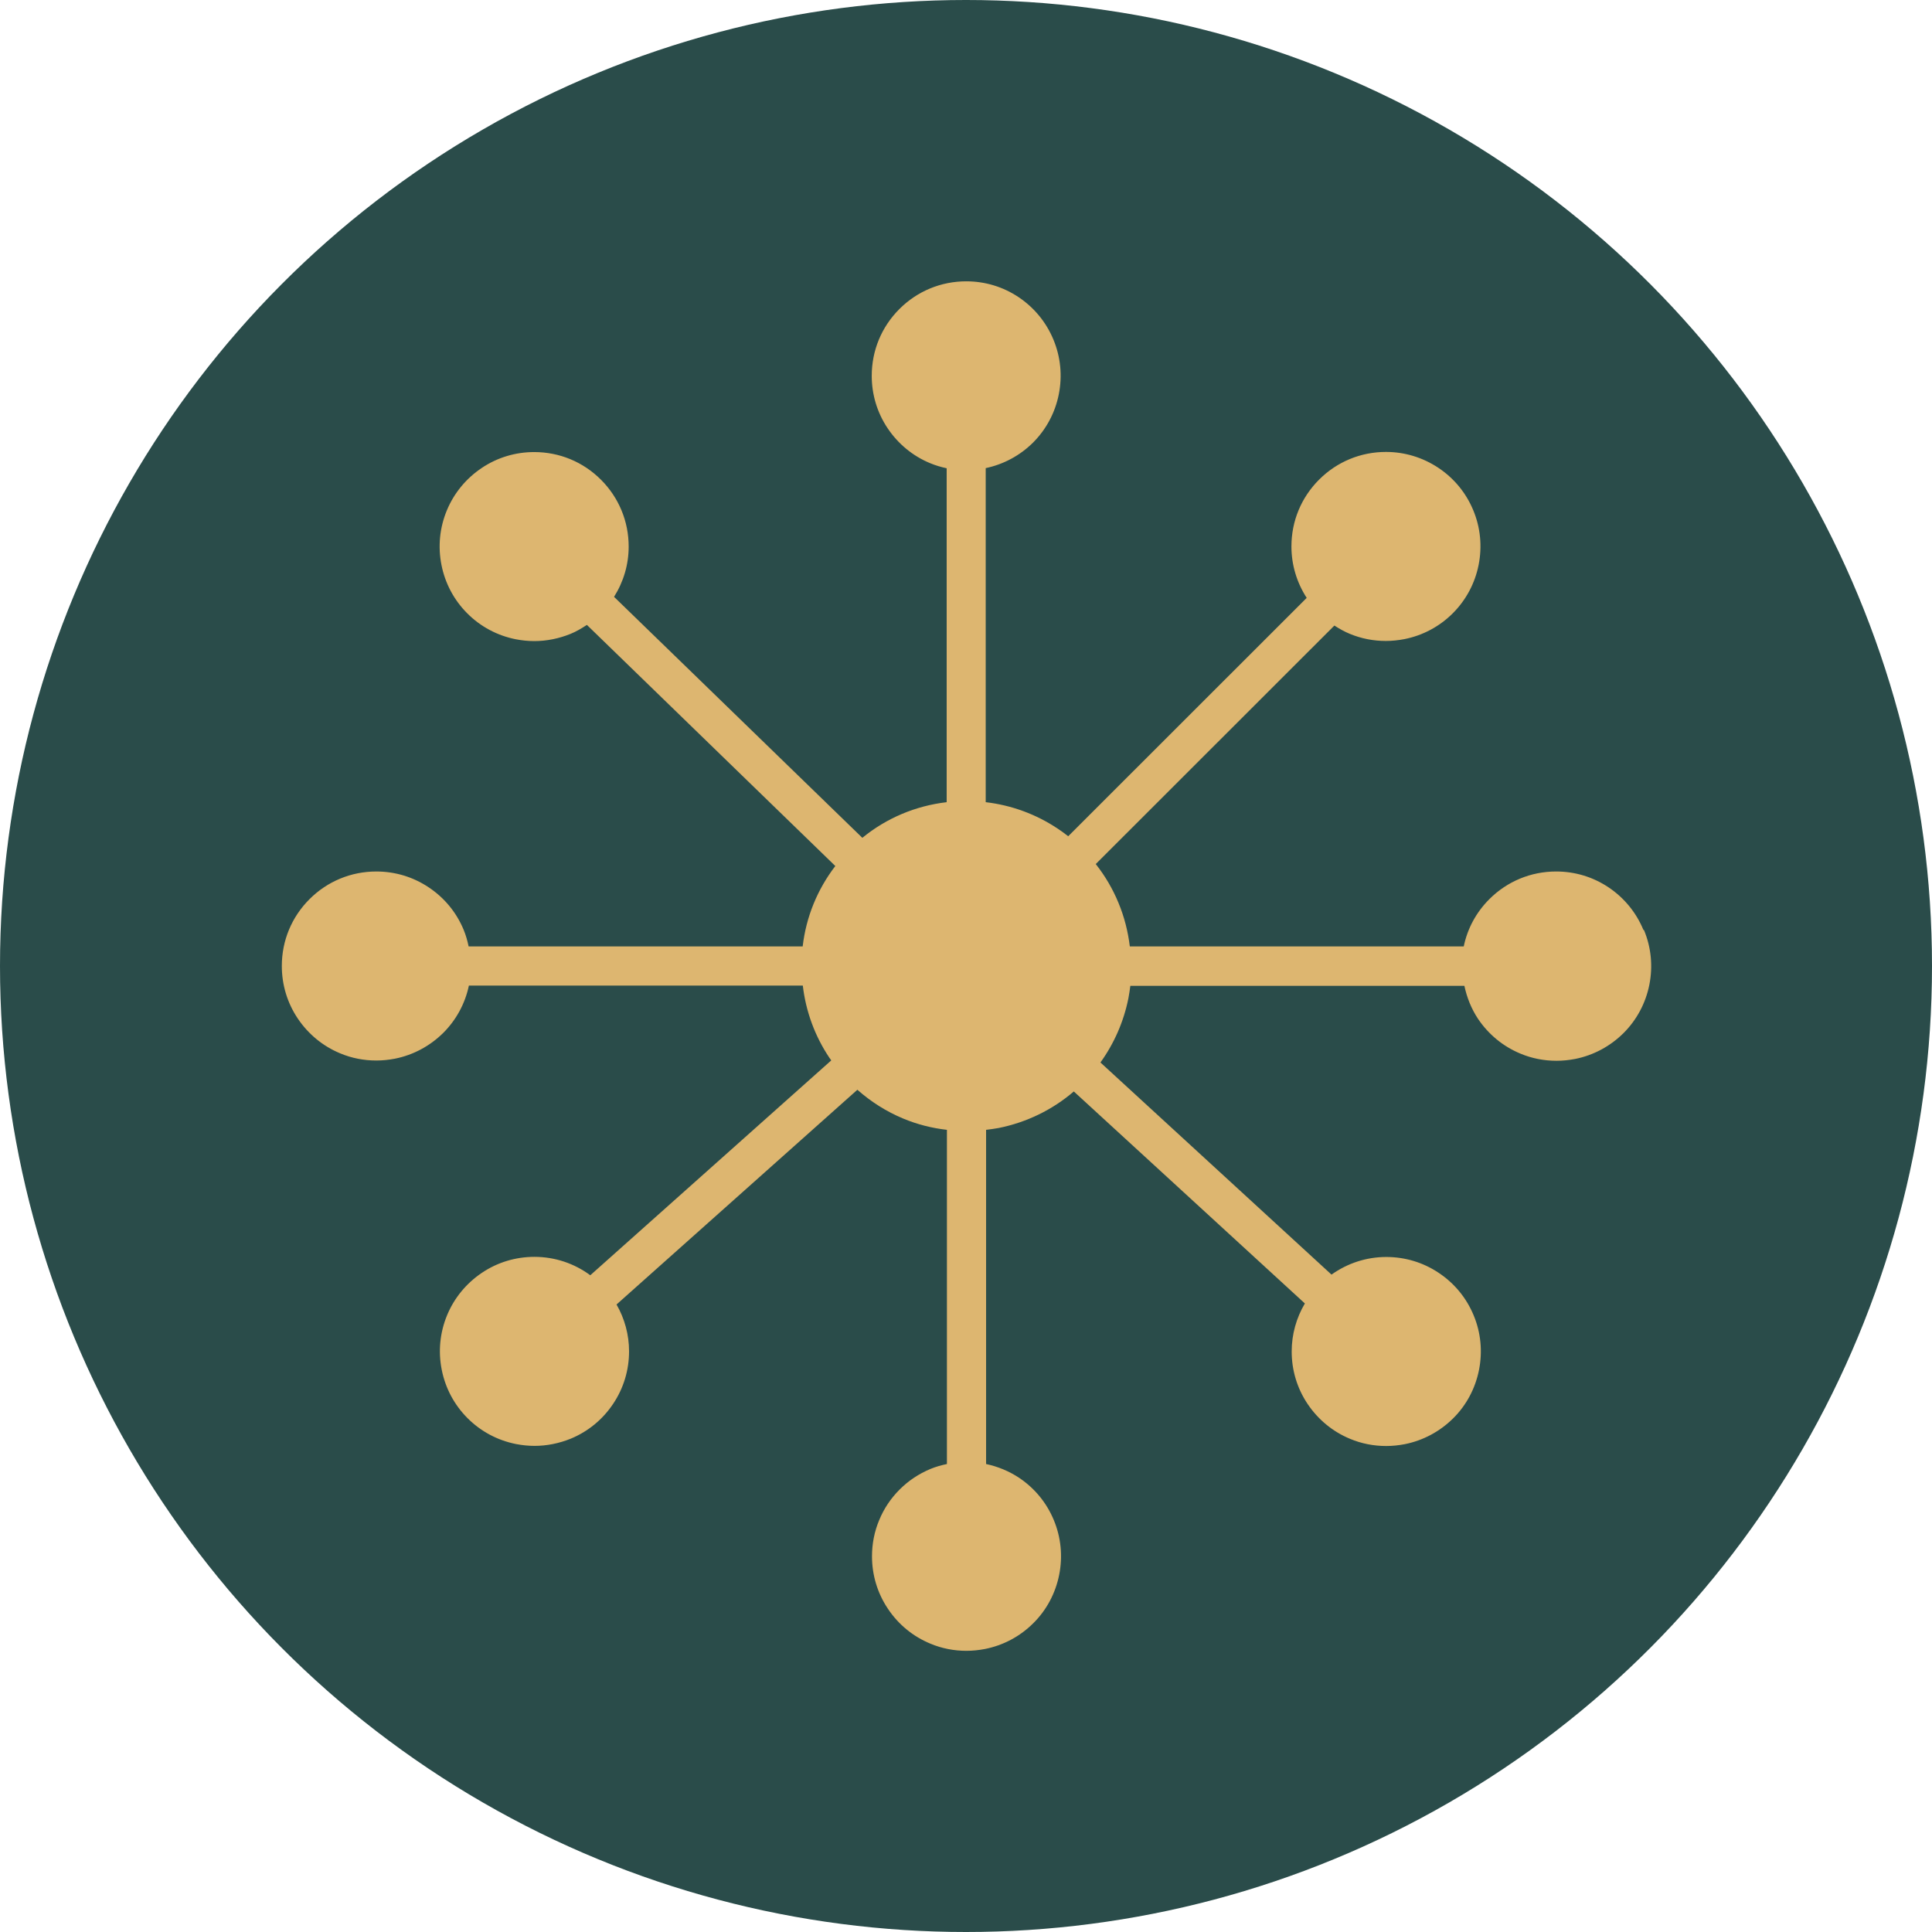
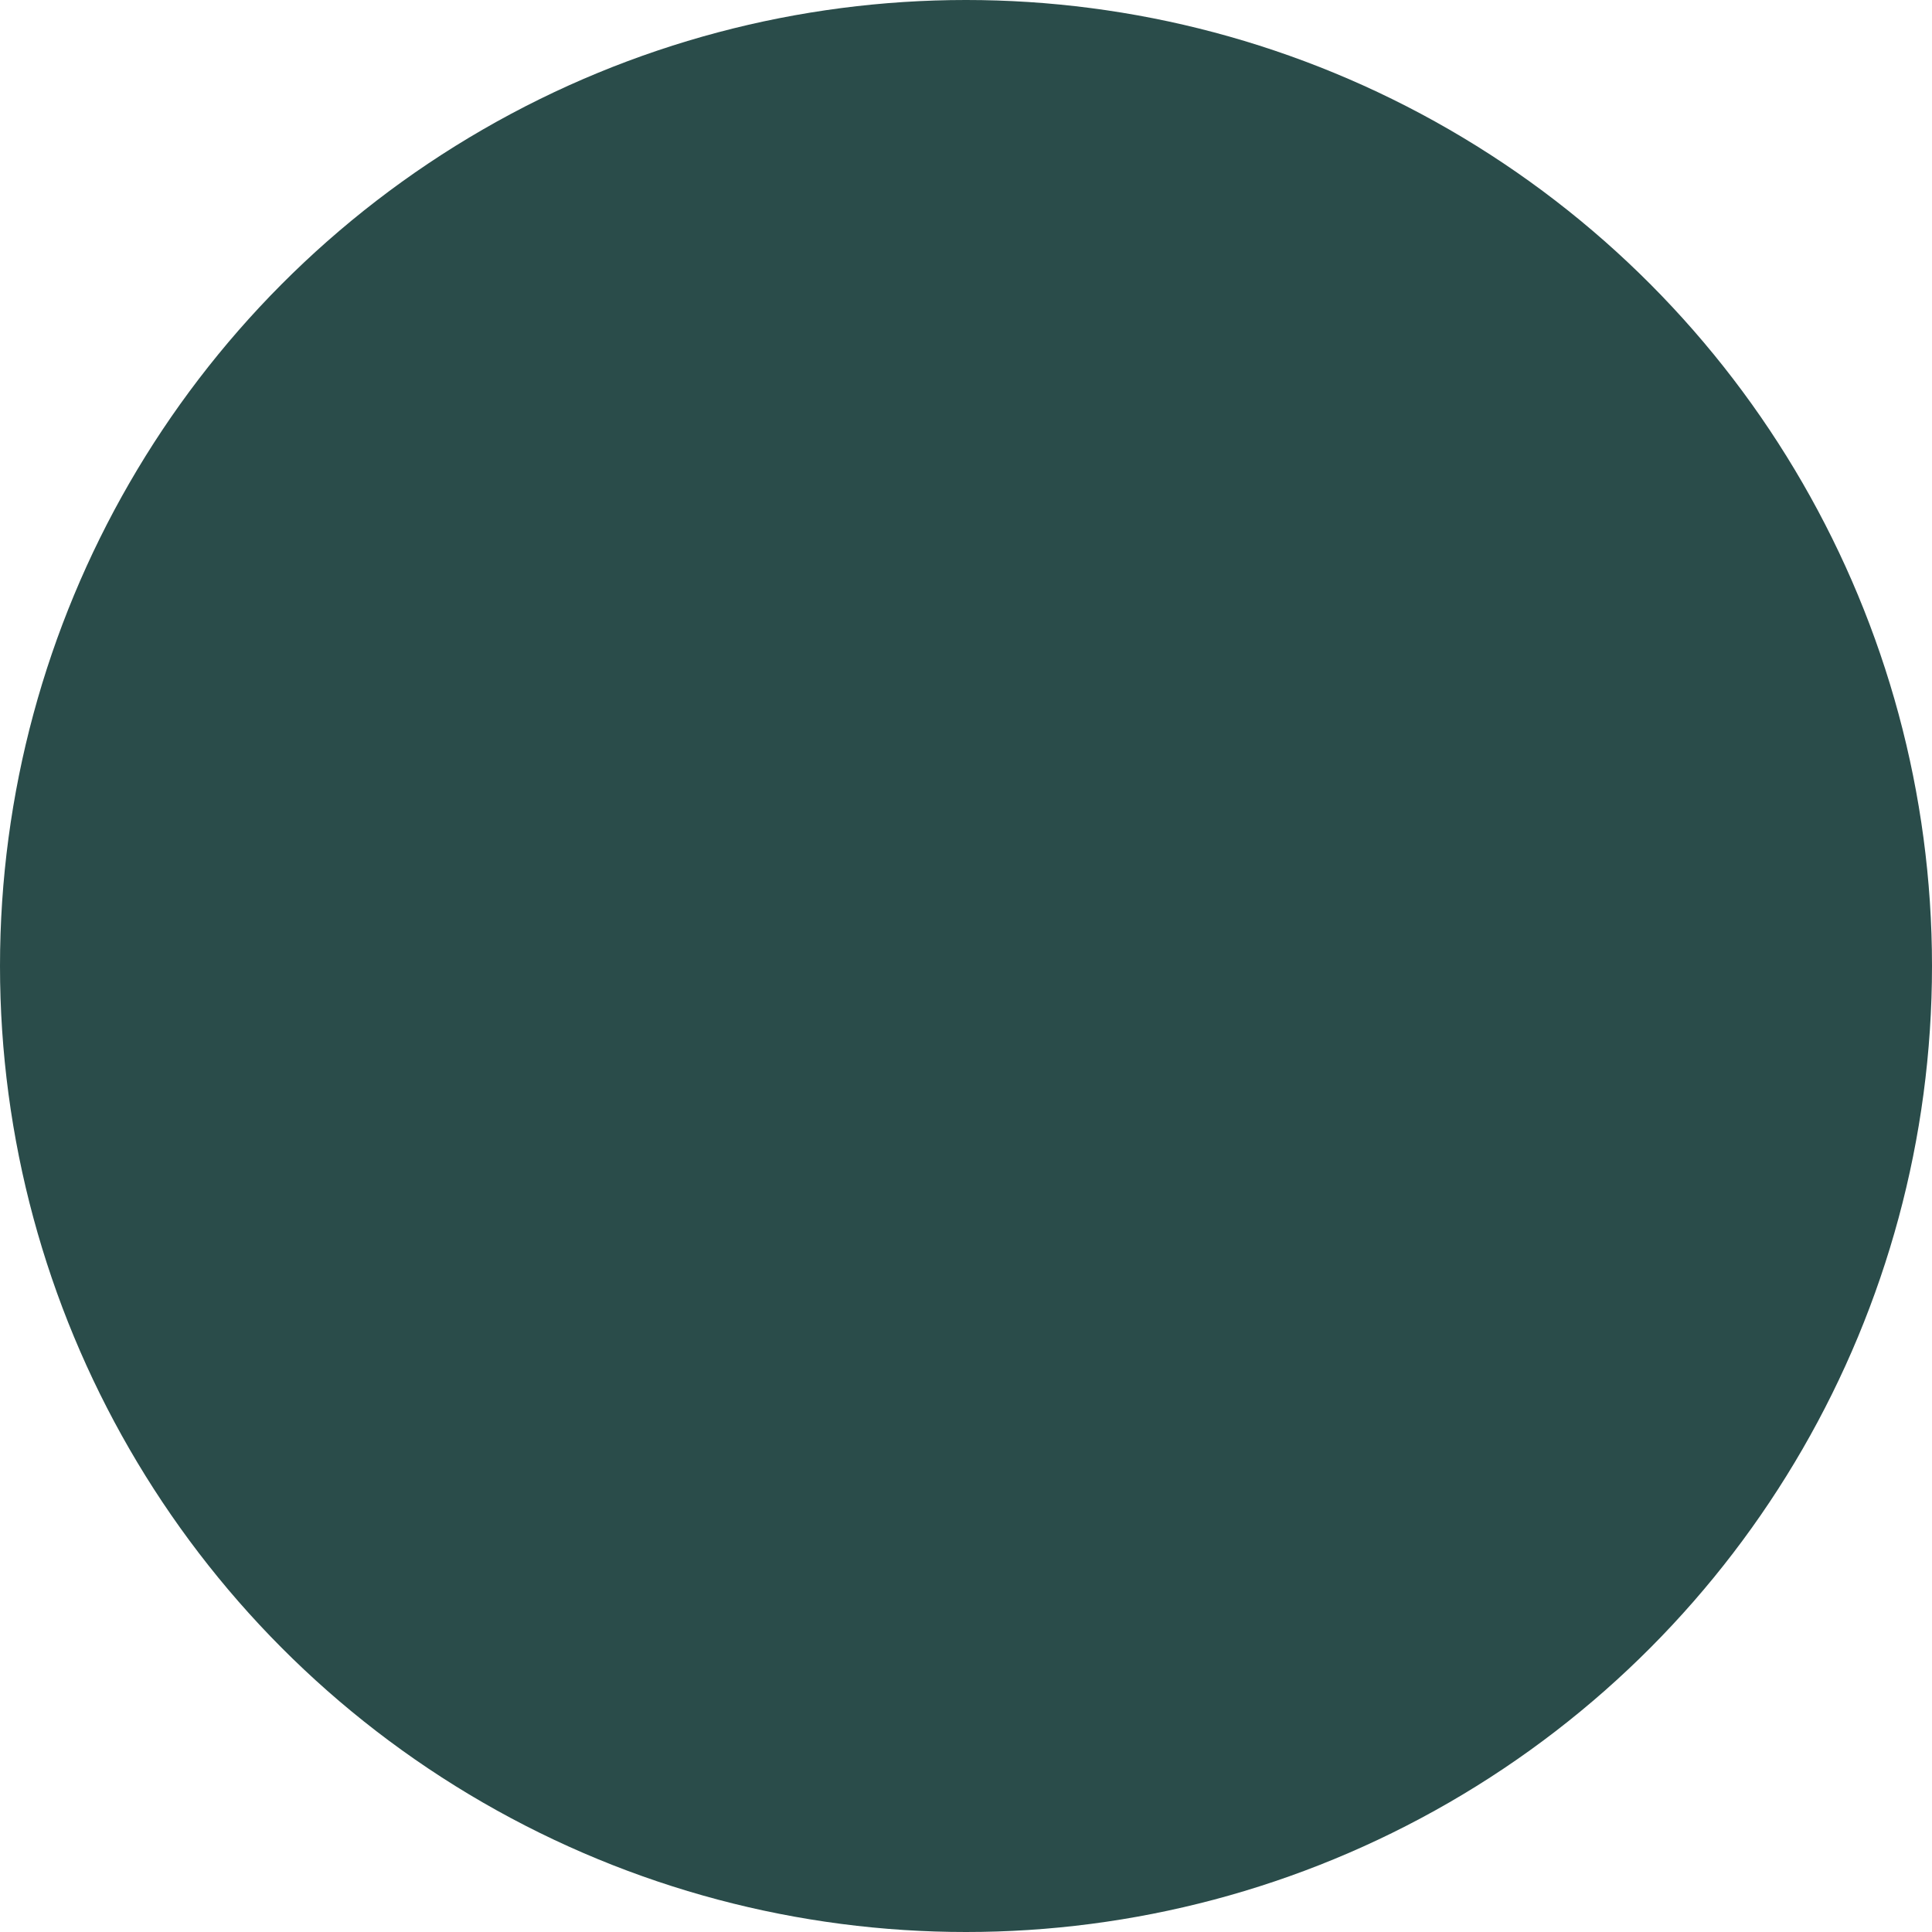
<svg xmlns="http://www.w3.org/2000/svg" id="Layer_2" data-name="Layer 2" width="148" height="148" viewBox="0 0 148 148">
  <defs>
    <style>
      .cls-1 {
        fill: #ddb670;
      }

      .cls-2 {
        fill: #2a4c4a;
      }
    </style>
  </defs>
  <g id="Layer_1-2" data-name="Layer 1">
    <g id="ico-cex">
      <circle class="cls-2" cx="74" cy="74" r="74" />
-       <path class="cls-1" d="M125.89,71.23c-.55-1.33-1.47-2.45-2.66-3.25-1.19-.8-2.58-1.22-4.02-1.22h0c-1.93,0-3.75,.75-5.12,2.12-1.01,1.01-1.68,2.26-1.96,3.62h-25.58c-.14-1.14-.42-2.26-.87-3.34-.44-1.07-1.03-2.07-1.74-2.97l18.28-18.27c.37,.24,.76,.46,1.17,.63,.89,.37,1.82,.55,2.77,.55,.47,0,.95-.05,1.42-.14,1.41-.28,2.69-.96,3.71-1.98,1.02-1.02,1.7-2.3,1.98-3.71,.28-1.41,.14-2.86-.41-4.18-.55-1.33-1.47-2.45-2.67-3.25-1.2-.8-2.59-1.22-4.02-1.22h0c-1.93,0-3.75,.75-5.12,2.12s-2.12,3.18-2.12,5.12c0,1.41,.41,2.77,1.17,3.94l-18.27,18.26c-.26-.2-.52-.4-.8-.58-1.66-1.11-3.55-1.8-5.52-2.03v-25.59c1.37-.29,2.62-.96,3.62-1.95,1.02-1.02,1.7-2.3,1.98-3.71,.28-1.41,.14-2.85-.41-4.18-.55-1.33-1.47-2.45-2.66-3.25-1.19-.8-2.58-1.22-4.02-1.22h0c-1.93,0-3.75,.75-5.12,2.12-1.37,1.37-2.12,3.18-2.12,5.12,0,1.44,.42,2.83,1.22,4.02,.8,1.19,1.92,2.12,3.25,2.67,.41,.17,.84,.3,1.27,.39v25.58c-2.38,.28-4.6,1.21-6.46,2.73l-19.02-18.46c.73-1.16,1.12-2.48,1.12-3.85,0-1.93-.75-3.75-2.12-5.12-1.37-1.37-3.18-2.12-5.12-2.12h0c-1.44,0-2.83,.42-4.02,1.22-1.19,.8-2.12,1.92-2.67,3.25-.55,1.33-.69,2.77-.41,4.18,.28,1.41,.96,2.69,1.98,3.71,1.02,1.02,2.3,1.7,3.71,1.98,.47,.09,.94,.14,1.42,.14,.94,0,1.88-.19,2.77-.55,.45-.18,.86-.43,1.26-.69l19.03,18.47c-1.38,1.8-2.24,3.91-2.5,6.16h-25.59c-.09-.43-.21-.86-.38-1.27-.55-1.33-1.47-2.45-2.67-3.25-1.19-.8-2.58-1.22-4.02-1.22h0c-1.93,0-3.75,.75-5.12,2.12s-2.12,3.18-2.12,5.12c0,1.44,.42,2.83,1.22,4.02,.8,1.19,1.92,2.12,3.25,2.67,.88,.37,1.82,.55,2.77,.55,.47,0,.95-.05,1.42-.14,1.41-.28,2.69-.97,3.71-1.98,.99-.99,1.67-2.24,1.96-3.62h25.58c.23,1.97,.92,3.86,2.03,5.52,.05,.07,.1,.14,.15,.21l-18.46,16.46c-1.23-.91-2.72-1.41-4.28-1.41h0c-1.44,0-2.83,.42-4.02,1.22-1.19,.8-2.12,1.92-2.67,3.25-.55,1.33-.69,2.77-.41,4.18,.28,1.41,.96,2.69,1.98,3.71,1.02,1.02,2.3,1.7,3.71,1.98,.47,.09,.94,.14,1.42,.14,.94,0,1.88-.19,2.77-.55,1.33-.55,2.45-1.47,3.25-2.67,.8-1.19,1.22-2.58,1.22-4.02,0-1.28-.34-2.51-.96-3.59l18.45-16.45c1.04,.92,2.22,1.67,3.52,2.21,1.08,.45,2.2,.73,3.34,.86v25.6c-.43,.09-.86,.21-1.27,.38-.88,.37-1.67,.89-2.35,1.57-.68,.68-1.21,1.47-1.57,2.35-.37,.88-.55,1.82-.55,2.77,0,1.44,.42,2.83,1.22,4.02,.8,1.2,1.92,2.12,3.25,2.67,.88,.37,1.82,.55,2.76,.55,.47,0,.95-.05,1.42-.14,1.41-.28,2.69-.96,3.71-1.98,1.02-1.01,1.7-2.3,1.98-3.71,.28-1.41,.14-2.85-.41-4.18s-1.47-2.45-2.67-3.25c-.77-.51-1.63-.86-2.52-1.05v-25.6c.32-.04,.64-.08,.96-.14,2.14-.43,4.12-1.39,5.76-2.8l17.7,16.24c-.65,1.1-1.01,2.36-1.01,3.68,0,1.44,.42,2.83,1.22,4.02,.8,1.19,1.92,2.12,3.25,2.67,.88,.37,1.82,.55,2.77,.55,.47,0,.95-.05,1.42-.14,1.41-.28,2.69-.97,3.71-1.98,1.02-1.01,1.7-2.3,1.98-3.71,.28-1.41,.14-2.86-.41-4.18-.55-1.33-1.47-2.45-2.67-3.25-1.19-.8-2.58-1.22-4.02-1.22h0c-1.53,0-2.98,.48-4.2,1.35l-17.7-16.25c1.05-1.46,1.78-3.12,2.14-4.91,.06-.32,.11-.64,.15-.96h25.59c.19,.89,.53,1.75,1.04,2.52,.8,1.19,1.92,2.12,3.25,2.67,.88,.37,1.82,.55,2.77,.55,.47,0,.95-.05,1.42-.14,1.41-.28,2.69-.97,3.71-1.98,1.02-1.02,1.7-2.3,1.98-3.71,.28-1.41,.14-2.85-.41-4.18Z" />
    </g>
  </g>
</svg>